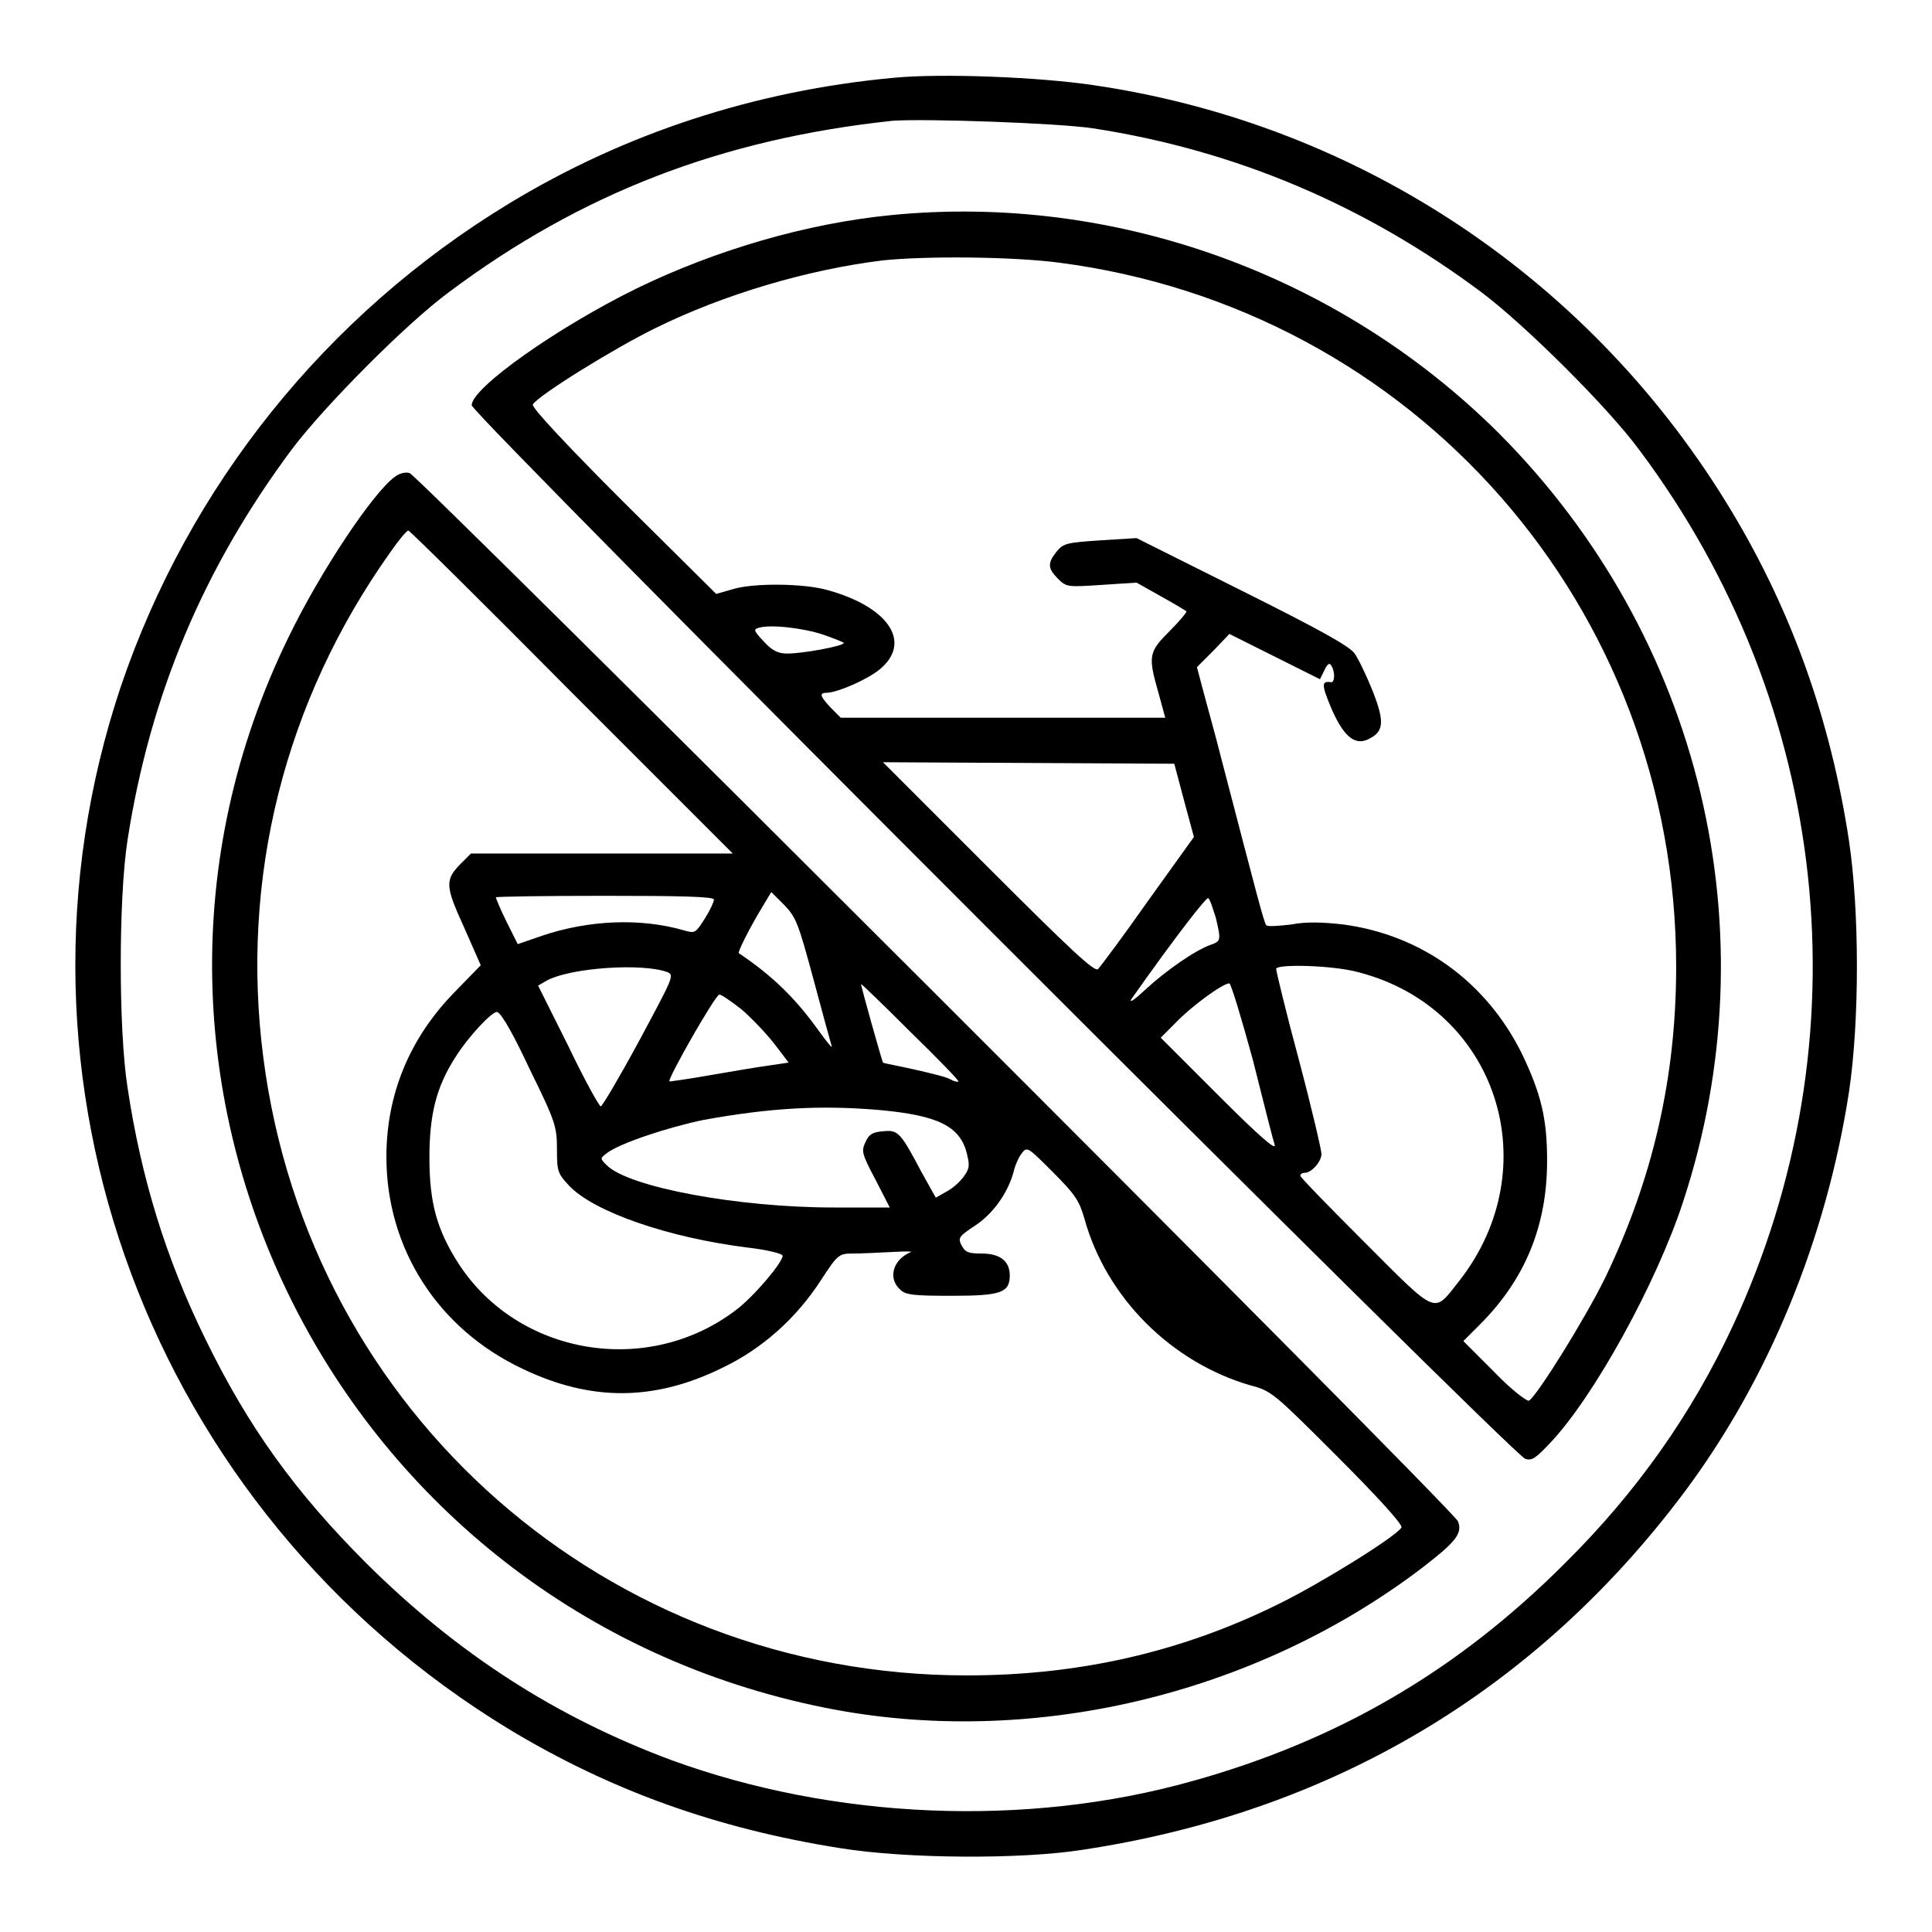
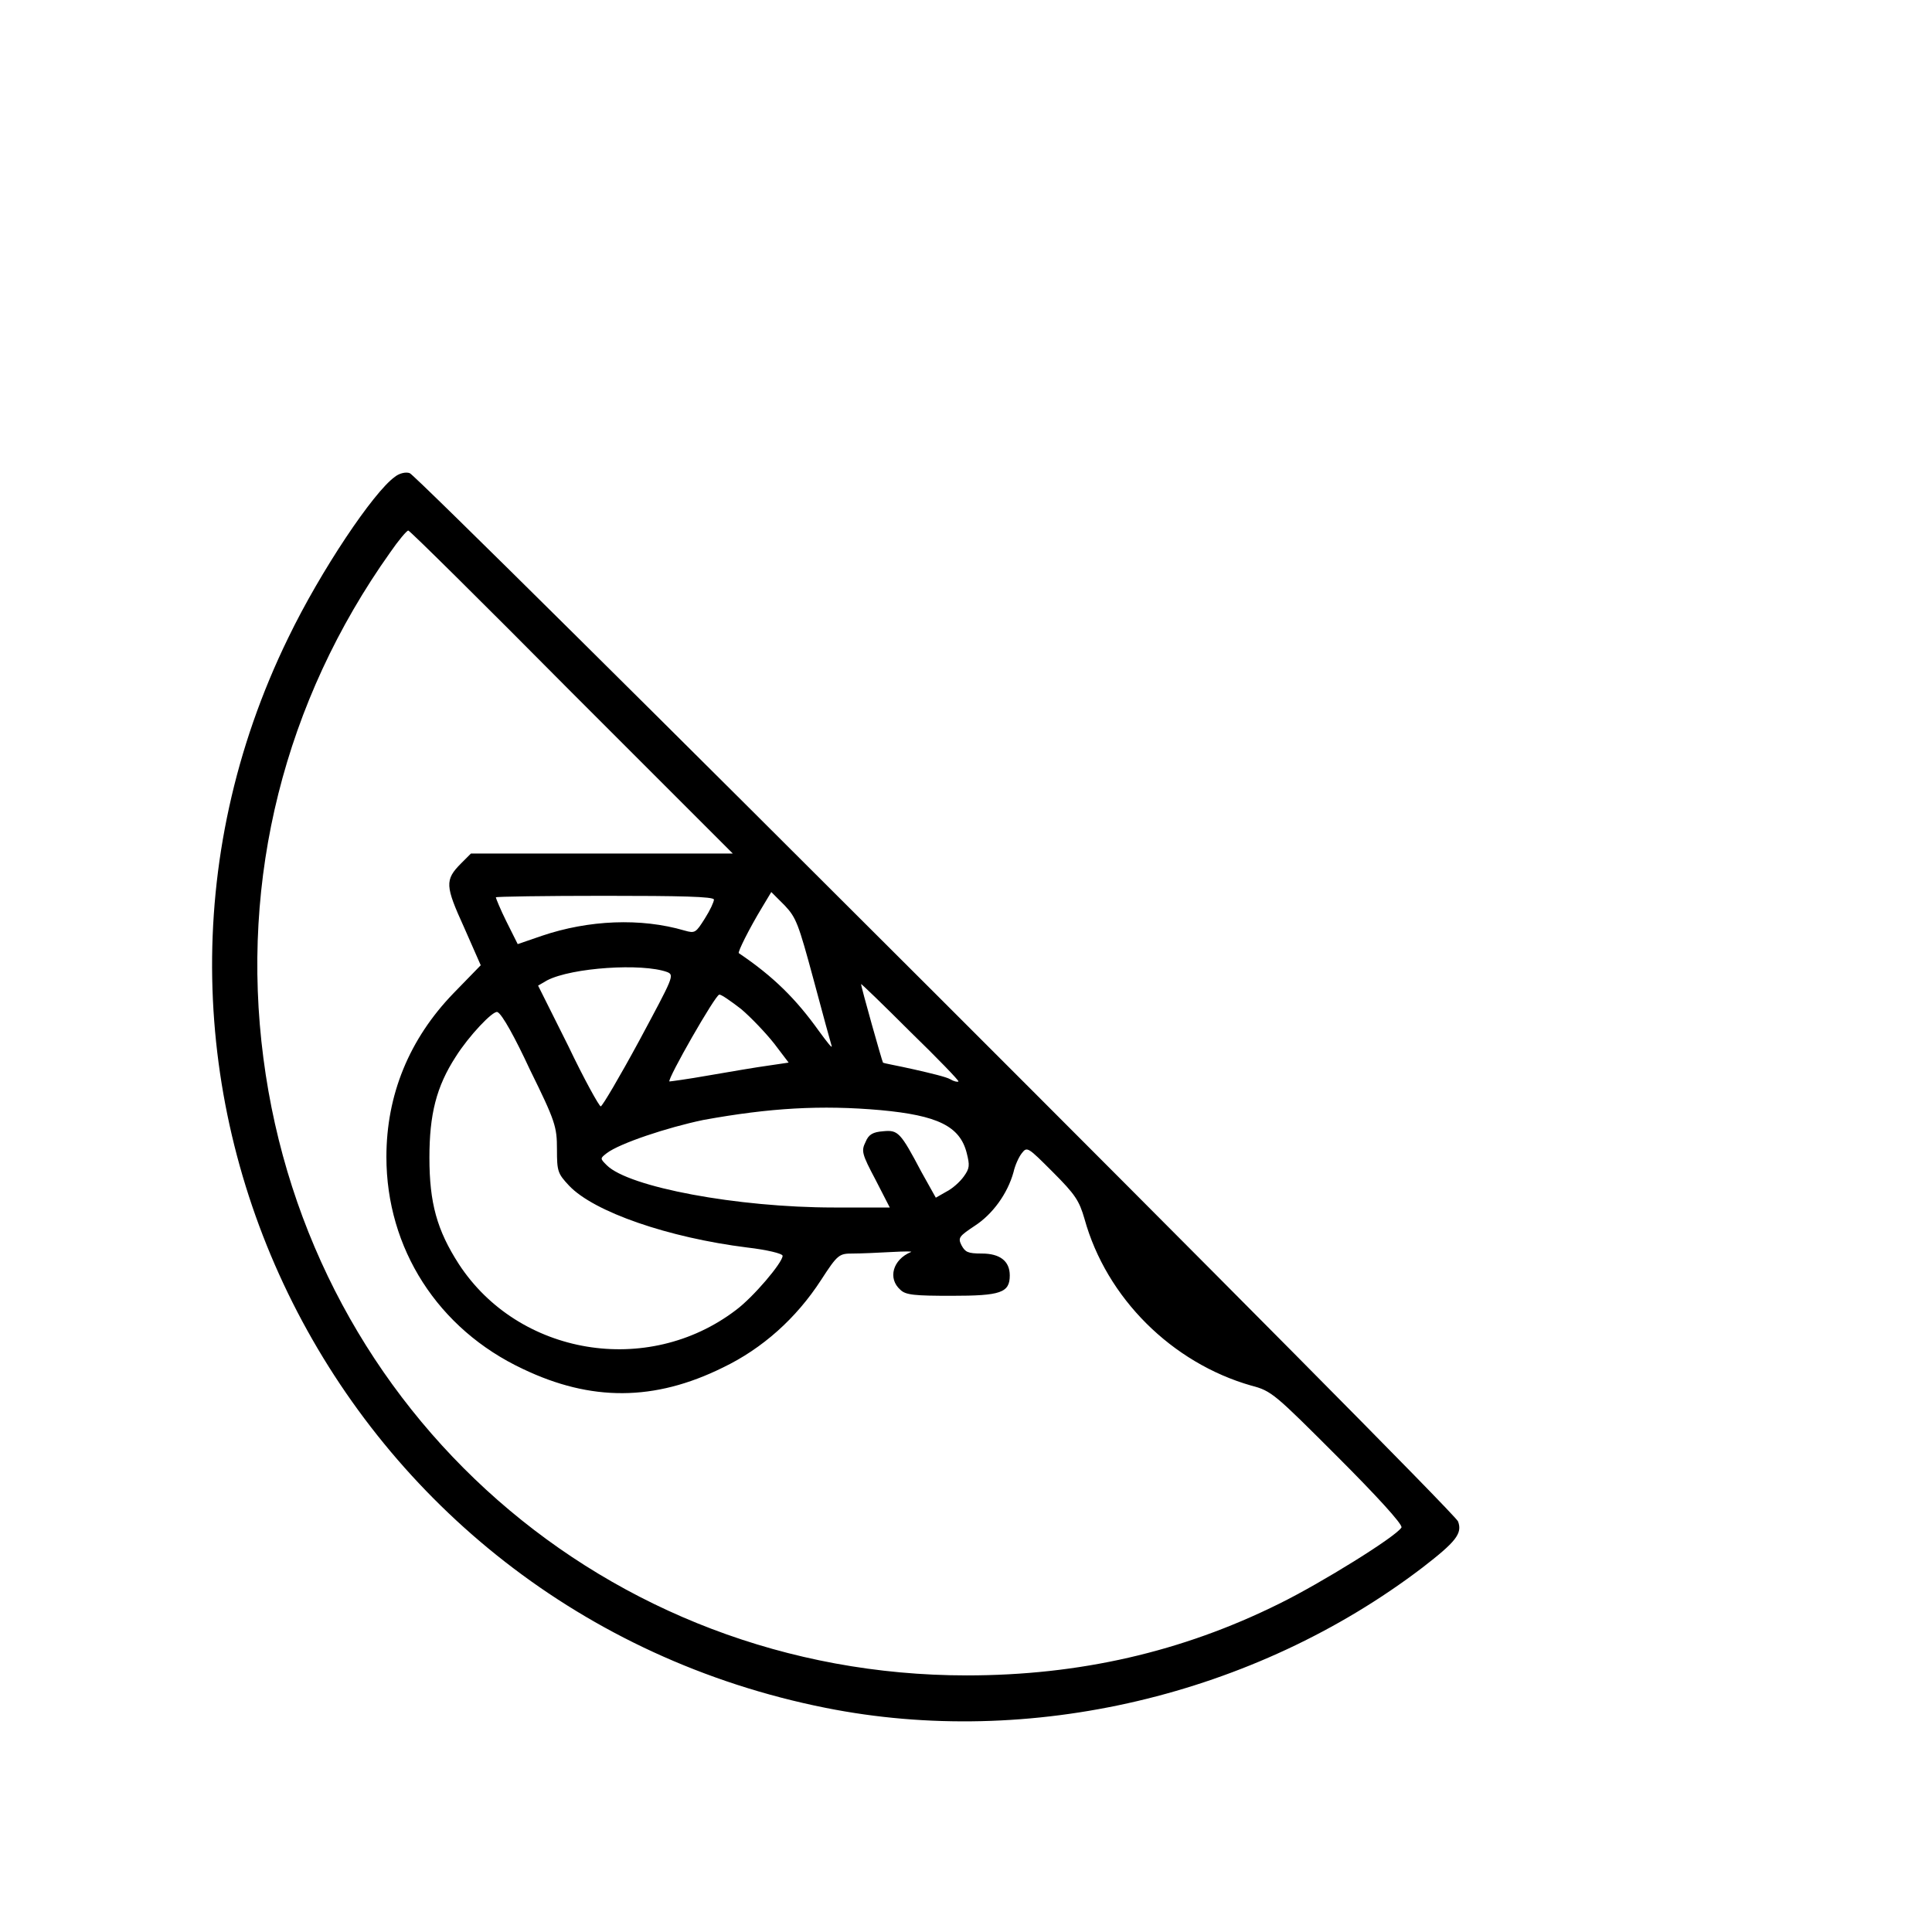
<svg xmlns="http://www.w3.org/2000/svg" version="1.1" x="0px" y="0px" viewBox="0 0 256 256" enable-background="new 0 0 256 256" xml:space="preserve">
  <g>
    <g>
      <g>
-         <path fill="#000000" d="M118.5,10.3c-18.5,1.7-35.8,7.4-51.1,16.7C43.2,41.7,25,64.4,16,91c-17.4,52,3.9,109.2,51.4,138.1c13.4,8.1,27.5,13.2,44,15.8c8.7,1.4,23.9,1.5,32.1,0.2c33-5,60-21.1,79.7-47.4c11.2-15,18.8-33.6,21.8-53c1.4-9.4,1.4-23.9,0-33.3c-2.4-15.8-7.5-30.2-15.4-43.4c-18.4-30.8-49.3-51.5-84.6-56.7C137.7,10.2,124.8,9.7,118.5,10.3z M144.8,17c18.9,2.9,36.1,10.2,51.6,21.8c5.7,4.3,16.6,15.1,20.8,20.8c25.4,33.9,30.1,78.1,12.4,116.1c-5.4,11.6-12.7,22-22.3,31.5c-14.1,14.1-29.9,23.4-49.3,28.8c-22,6.2-47.5,5.1-69.1-2.8c-15.3-5.7-28.3-14.1-40.3-26c-9.5-9.5-15.7-18.1-21.4-29.8c-5.2-10.6-8.5-21.3-10.3-33.3c-1.2-7.6-1.2-25.1,0-32.8c3-19.3,10.1-36.1,21.8-51.8c4.3-5.7,15.1-16.6,20.8-20.8c17.5-13.1,36.2-20.3,58.8-22.7C122.7,15.7,140.1,16.3,144.8,17z" />
-         <path fill="#000000" d="M118.1,28.5c-11.2,1.1-23.2,4.6-33.7,9.7c-10.6,5.2-21.9,13.2-21.9,15.5c0,1.2,137.9,139.1,139.6,139.6c0.9,0.3,1.4-0.1,3.3-2.1c5.8-6.1,14.1-21.2,17.6-31.9c11.8-35.8,2.5-74.9-24.4-101.9C177.4,36.3,147.6,25.6,118.1,28.5z M140.3,34.8c47.1,6.1,81.8,45.6,81.8,93.3c0,14.7-3.1,28.1-9.4,41.2c-2.7,5.5-9,15.6-10.1,16.3c-0.3,0.1-2.4-1.5-4.6-3.8l-4.1-4.1l2.2-2.2c6-6,8.9-13.1,8.9-21.7c0-5.6-0.8-8.9-3.4-14.3c-4.7-9.4-13.2-15.6-23.6-17c-2.6-0.3-4.9-0.4-6.9,0c-1.7,0.2-3.2,0.3-3.3,0.1c-0.3-0.2-1.4-4.6-6-22.2c-0.7-2.8-1.8-6.7-2.3-8.6l-0.9-3.4l2.2-2.2l2.1-2.2l6,3l6,3l0.6-1.2c0.4-0.9,0.7-1,0.9-0.6c0.5,0.7,0.5,2.2,0,2.2c-1.3-0.2-1.3,0.3-0.1,3.2c1.6,3.8,3.1,5.2,4.9,4.4c2.2-1,2.3-2.3,0.7-6.4c-0.8-2-1.9-4.3-2.4-5c-0.7-1-4.7-3.2-14.9-8.3l-14-7l-4.8,0.3c-4.5,0.3-4.9,0.4-5.8,1.5c-1.2,1.5-1.2,2.2,0.2,3.6c1.1,1.1,1.3,1.1,5.8,0.8l4.6-0.3l3.2,1.8c1.8,1,3.3,1.9,3.4,2c0.1,0.1-0.9,1.3-2.2,2.6c-2.8,2.8-2.9,3.3-1.5,8.2l0.9,3.3h-21.5h-21.5l-1.3-1.3c-1.4-1.5-1.6-2-0.6-2c1.5,0,6-2,7.4-3.4c3.8-3.5,0.7-8-7.2-10.2c-3.1-0.9-9.9-1-12.7-0.1l-2.1,0.6L82.5,66.4c-6.9-6.9-12.1-12.4-11.9-12.8c0.7-1.2,10.7-7.4,16.2-10.1c9.1-4.5,20.3-7.8,30.2-9C122.8,33.9,134.2,34,140.3,34.8z M109.1,84.1c1.4,0.5,2.7,1,2.7,1.1c0,0.4-5.4,1.4-7.5,1.4c-1.2,0-2-0.4-3.1-1.6c-1.3-1.4-1.4-1.6-0.7-1.8C102,82.7,106.4,83.2,109.1,84.1z M156.9,106.1l1.3,4.8l-6.1,8.5c-3.3,4.7-6.3,8.7-6.6,9c-0.4,0.5-3.7-2.6-14.5-13.4l-14-14l19.3,0.1l19.3,0.1L156.9,106.1z M161.1,121.6c0.7,3,0.7,3.1-0.7,3.6c-2,0.7-5.9,3.4-8.6,5.9c-1.4,1.3-2.2,1.9-1.9,1.3c6-8.5,10-13.6,10.2-13.4C160.4,119.3,160.7,120.4,161.1,121.6z M179.9,128.8c18.5,4.7,25.3,25.9,13.4,41c-3.4,4.3-2.7,4.6-12.4-5.1c-4.7-4.7-8.6-8.7-8.6-8.9c0-0.2,0.2-0.4,0.6-0.4c0.9,0,2.2-1.5,2.2-2.5c0-0.5-1.3-6.1-3-12.5c-1.7-6.3-3-11.7-3-12C169,127.7,176.6,127.9,179.9,128.8z M166,140.4c1.4,5.6,2.7,10.7,2.9,11.3c0.2,0.8-2-1.1-7.4-6.5l-7.7-7.7l2-2c2-2.1,6.2-5.2,7.1-5.2C163.1,130.3,164.5,134.9,166,140.4z" />
        <path fill="#000000" d="M52.3,63.2c-2.8,2-9.8,12.4-14.1,21.3c-28.7,58.8,6.5,128.9,71.2,141.8c27,5.4,56.8-1.6,79.1-18.6c4.4-3.4,5.3-4.5,4.7-6.1C192.7,200.1,55.5,63.1,54.3,62.7C53.8,62.5,52.9,62.7,52.3,63.2z M75.7,91.7l21.4,21.4H79.8H62.4l-1.3,1.3c-2.2,2.2-2.1,3,0.4,8.5l2.2,5l-3.6,3.7c-5.9,6.1-8.9,13.5-8.9,21.7c0,12.1,6.8,22.8,18.1,28.1c9,4.3,17.4,4.3,26.5-0.2c5.2-2.5,9.7-6.5,13-11.6c2.2-3.4,2.4-3.5,4.2-3.5c1,0,3.3-0.1,5.1-0.2c1.8-0.1,2.9-0.1,2.6,0c-2.4,1-3.1,3.5-1.4,5c0.7,0.7,1.9,0.8,6.8,0.8c6.5,0,7.7-0.4,7.7-2.7c0-1.9-1.3-2.9-3.7-2.9c-1.9,0-2.2-0.2-2.7-1.1c-0.5-1-0.3-1.2,1.8-2.6c2.3-1.5,4.3-4.2,5.1-7.1c0.2-0.9,0.7-2,1.1-2.5c0.7-0.9,0.8-0.8,4.1,2.5c3,3,3.5,3.8,4.2,6.2c2.9,10.5,11.6,19.1,22.1,22.1c2.7,0.7,3.1,1.1,11.5,9.5c4.9,4.9,8.6,8.9,8.4,9.3c-0.7,1.2-10.7,7.4-16.2,10.1c-12.9,6.4-26.5,9.5-41.4,9.5c-47.6,0-87.1-34.7-93.2-81.8c-3.1-23.8,2.8-47.3,16.8-67c1.1-1.6,2.2-2.9,2.4-2.9S64,79.9,75.7,91.7z M107.8,129.8c1.2,4.5,2.3,8.5,2.4,8.8c0.1,0.4-0.6-0.5-1.7-2c-3-4.2-6-7.2-10.6-10.3c-0.2-0.1,1.4-3.3,3.1-6.1l1.2-2l1.8,1.8C105.5,121.6,105.8,122.4,107.8,129.8z M94.6,119.2c0,0.3-0.5,1.4-1.2,2.5c-1.2,1.9-1.3,2-2.7,1.6c-5.8-1.7-12.7-1.4-18.9,0.7l-3.2,1.1l-1.5-3c-0.8-1.6-1.4-3.1-1.4-3.2c0-0.1,6.5-0.2,14.4-0.2C90.1,118.7,94.6,118.8,94.6,119.2z M88.4,128.8c1,0.4,0.8,0.7-3.7,9.1c-2.6,4.8-4.9,8.7-5.1,8.7c-0.2,0-2.2-3.6-4.3-8l-4-8l1.2-0.7C75.8,128.2,85.1,127.6,88.4,128.8z M127,143.3c-0.1,0.1-0.6,0-1.1-0.3c-0.5-0.3-2.6-0.8-4.8-1.3s-4-0.8-4.1-0.9c-0.1-0.1-2.9-10-2.9-10.4c0-0.1,2.9,2.7,6.5,6.3C124.2,140.2,127.1,143.2,127,143.3z M98.2,133.7c1.3,1.1,3.3,3.2,4.4,4.6l1.9,2.5l-2.7,0.4c-1.5,0.2-5,0.8-7.9,1.3c-2.8,0.5-5.1,0.8-5.2,0.8c-0.3-0.3,6.1-11.5,6.6-11.5C95.5,131.7,96.9,132.7,98.2,133.7z M70.2,141.7c3.4,6.9,3.6,7.6,3.6,10.6c0,2.9,0.1,3.2,1.6,4.8c3.3,3.5,13.2,6.9,23.6,8.2c2.6,0.3,4.7,0.8,4.7,1.1c0,0.9-3.9,5.5-6.2,7.2c-11.7,8.9-28.8,6-36.7-6.1c-2.9-4.5-3.9-8.1-3.9-14.1c0-5.7,0.9-9.4,3.5-13.4c1.7-2.7,4.9-6.1,5.5-5.9C66.5,134.3,68.3,137.6,70.2,141.7z M116.7,147.1c7.5,0.7,10.5,2.1,11.4,5.7c0.4,1.6,0.4,2-0.4,3.1c-0.5,0.7-1.5,1.6-2.3,2l-1.4,0.8l-1.9-3.4c-2.8-5.3-3.1-5.6-5.1-5.4c-1.3,0.1-1.9,0.4-2.3,1.4c-0.6,1.2-0.5,1.6,1.3,5l1.9,3.7h-7.4c-12.8,0-27.2-2.7-30.1-5.6c-0.9-0.9-0.9-0.9,0-1.6c1.7-1.3,8-3.4,12.8-4.4C102,146.8,108.8,146.4,116.7,147.1z" />
      </g>
    </g>
  </g>
</svg>